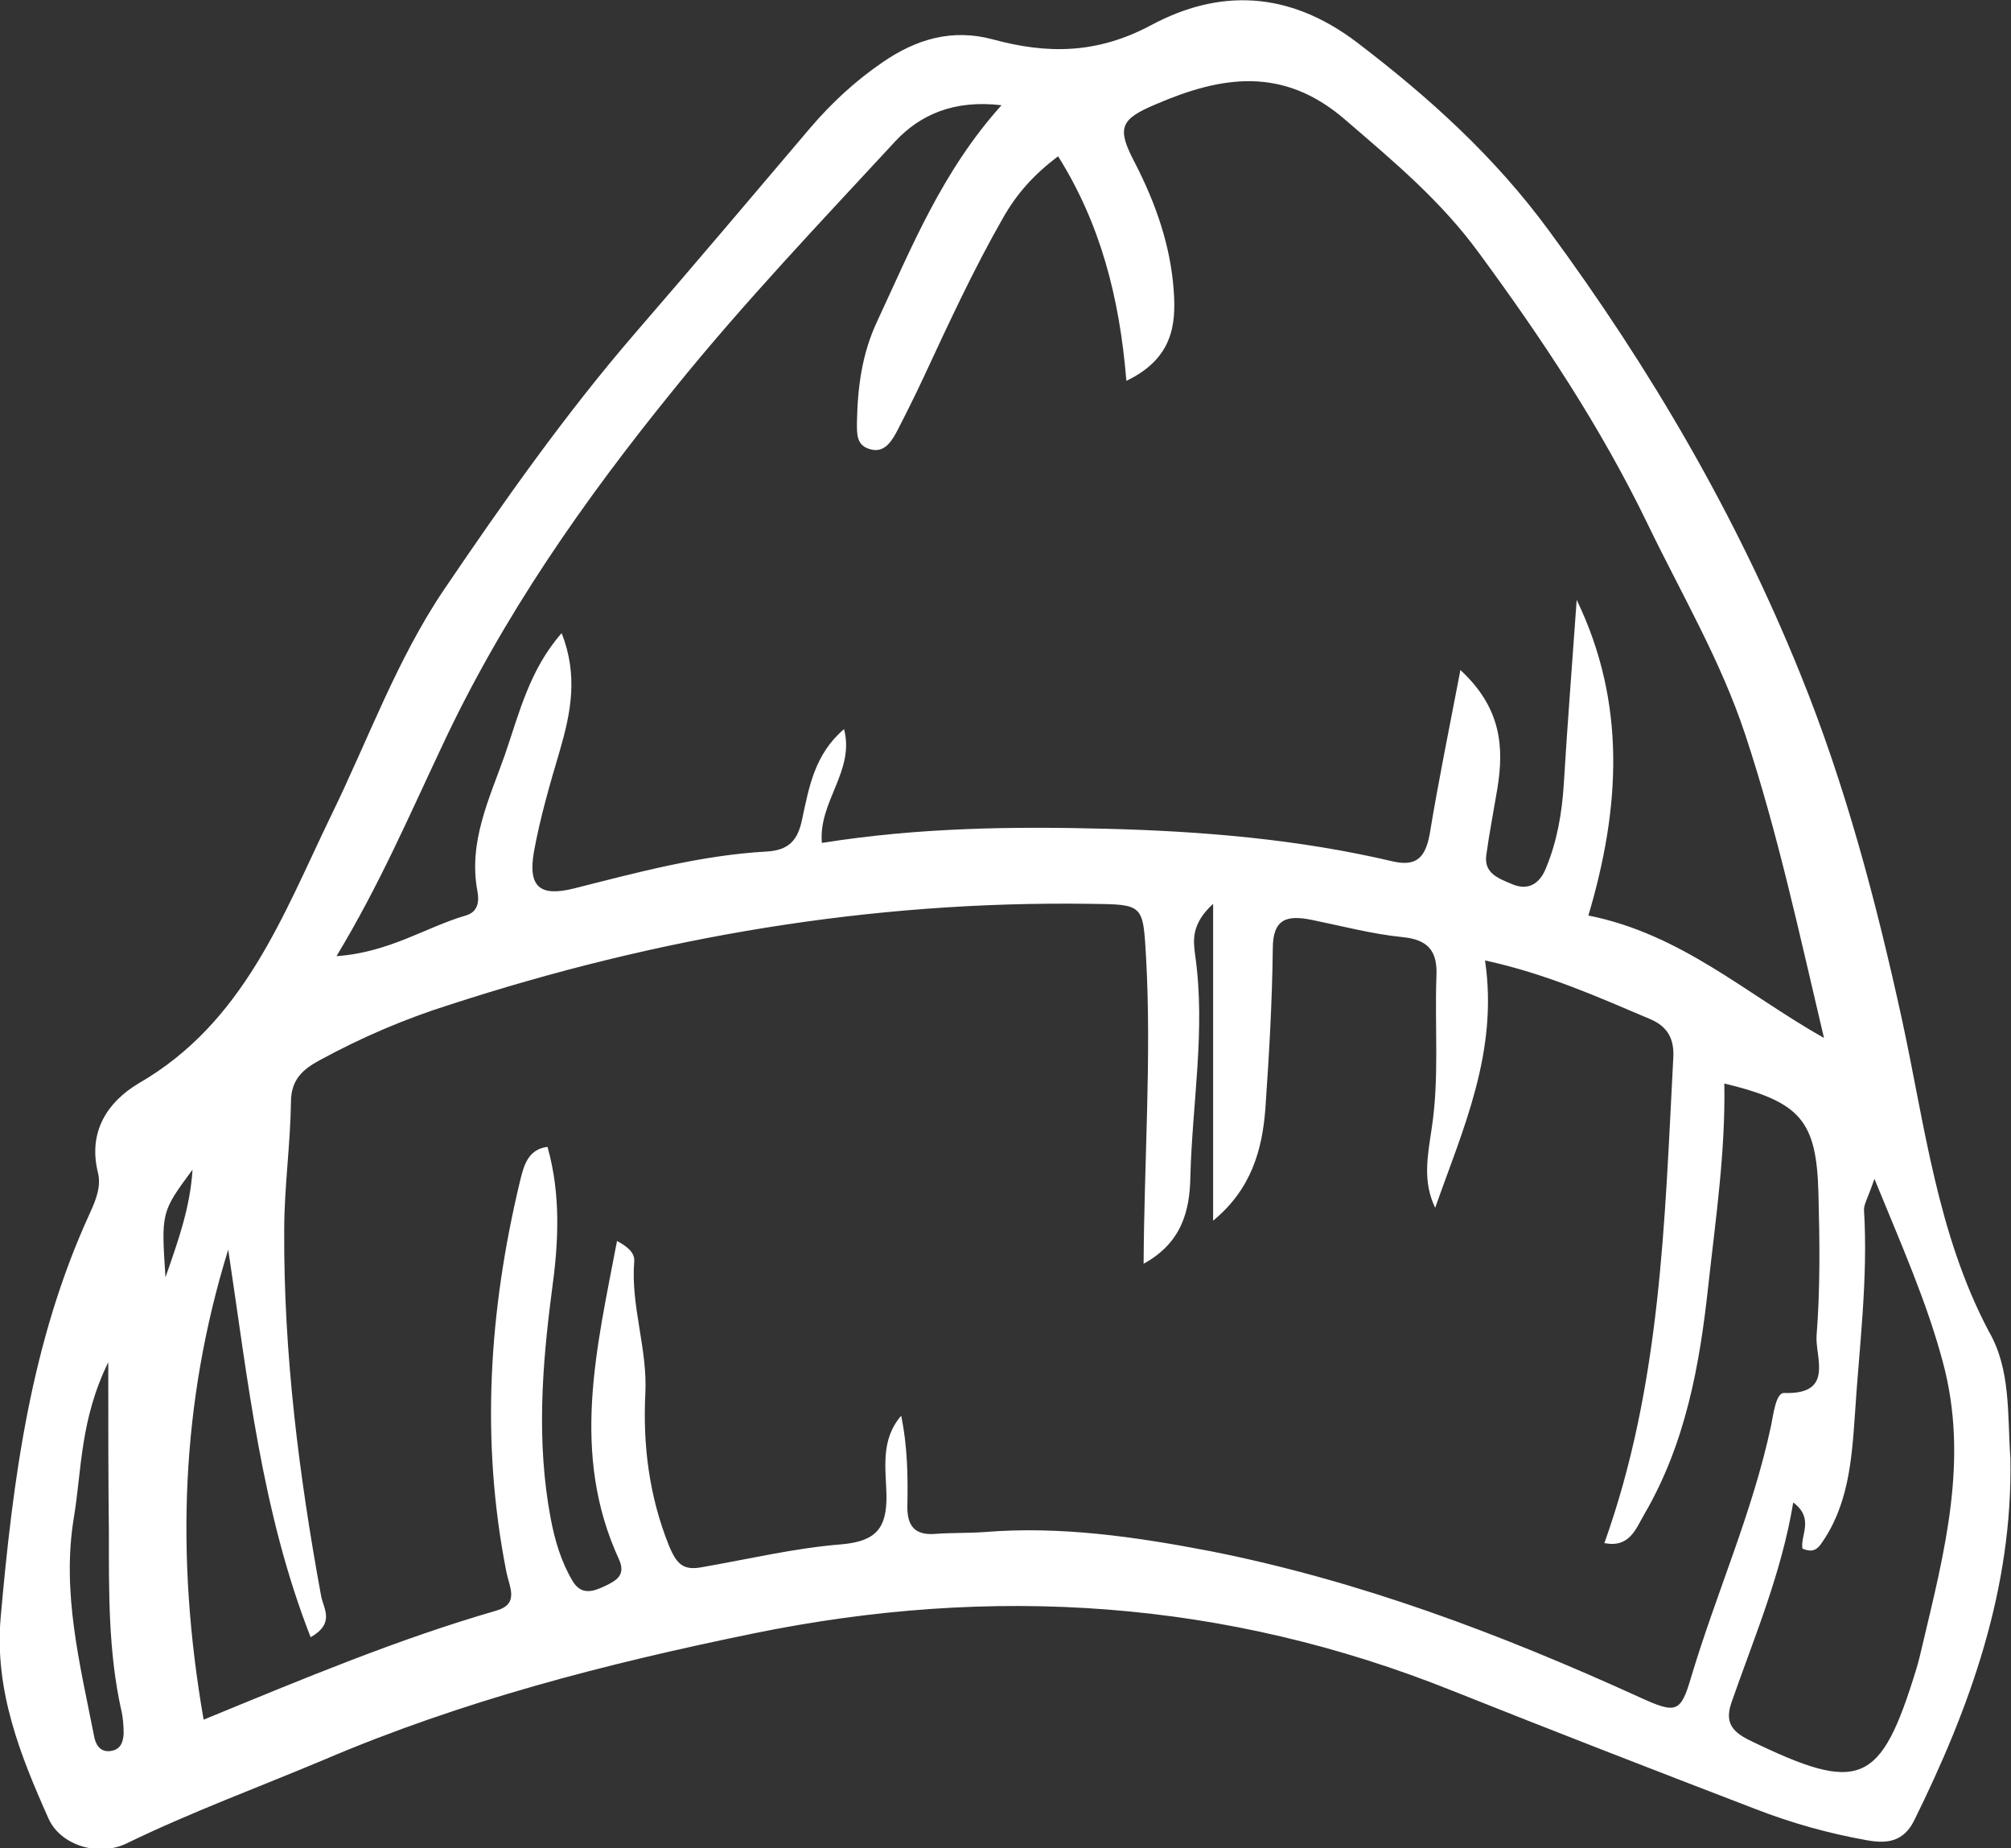
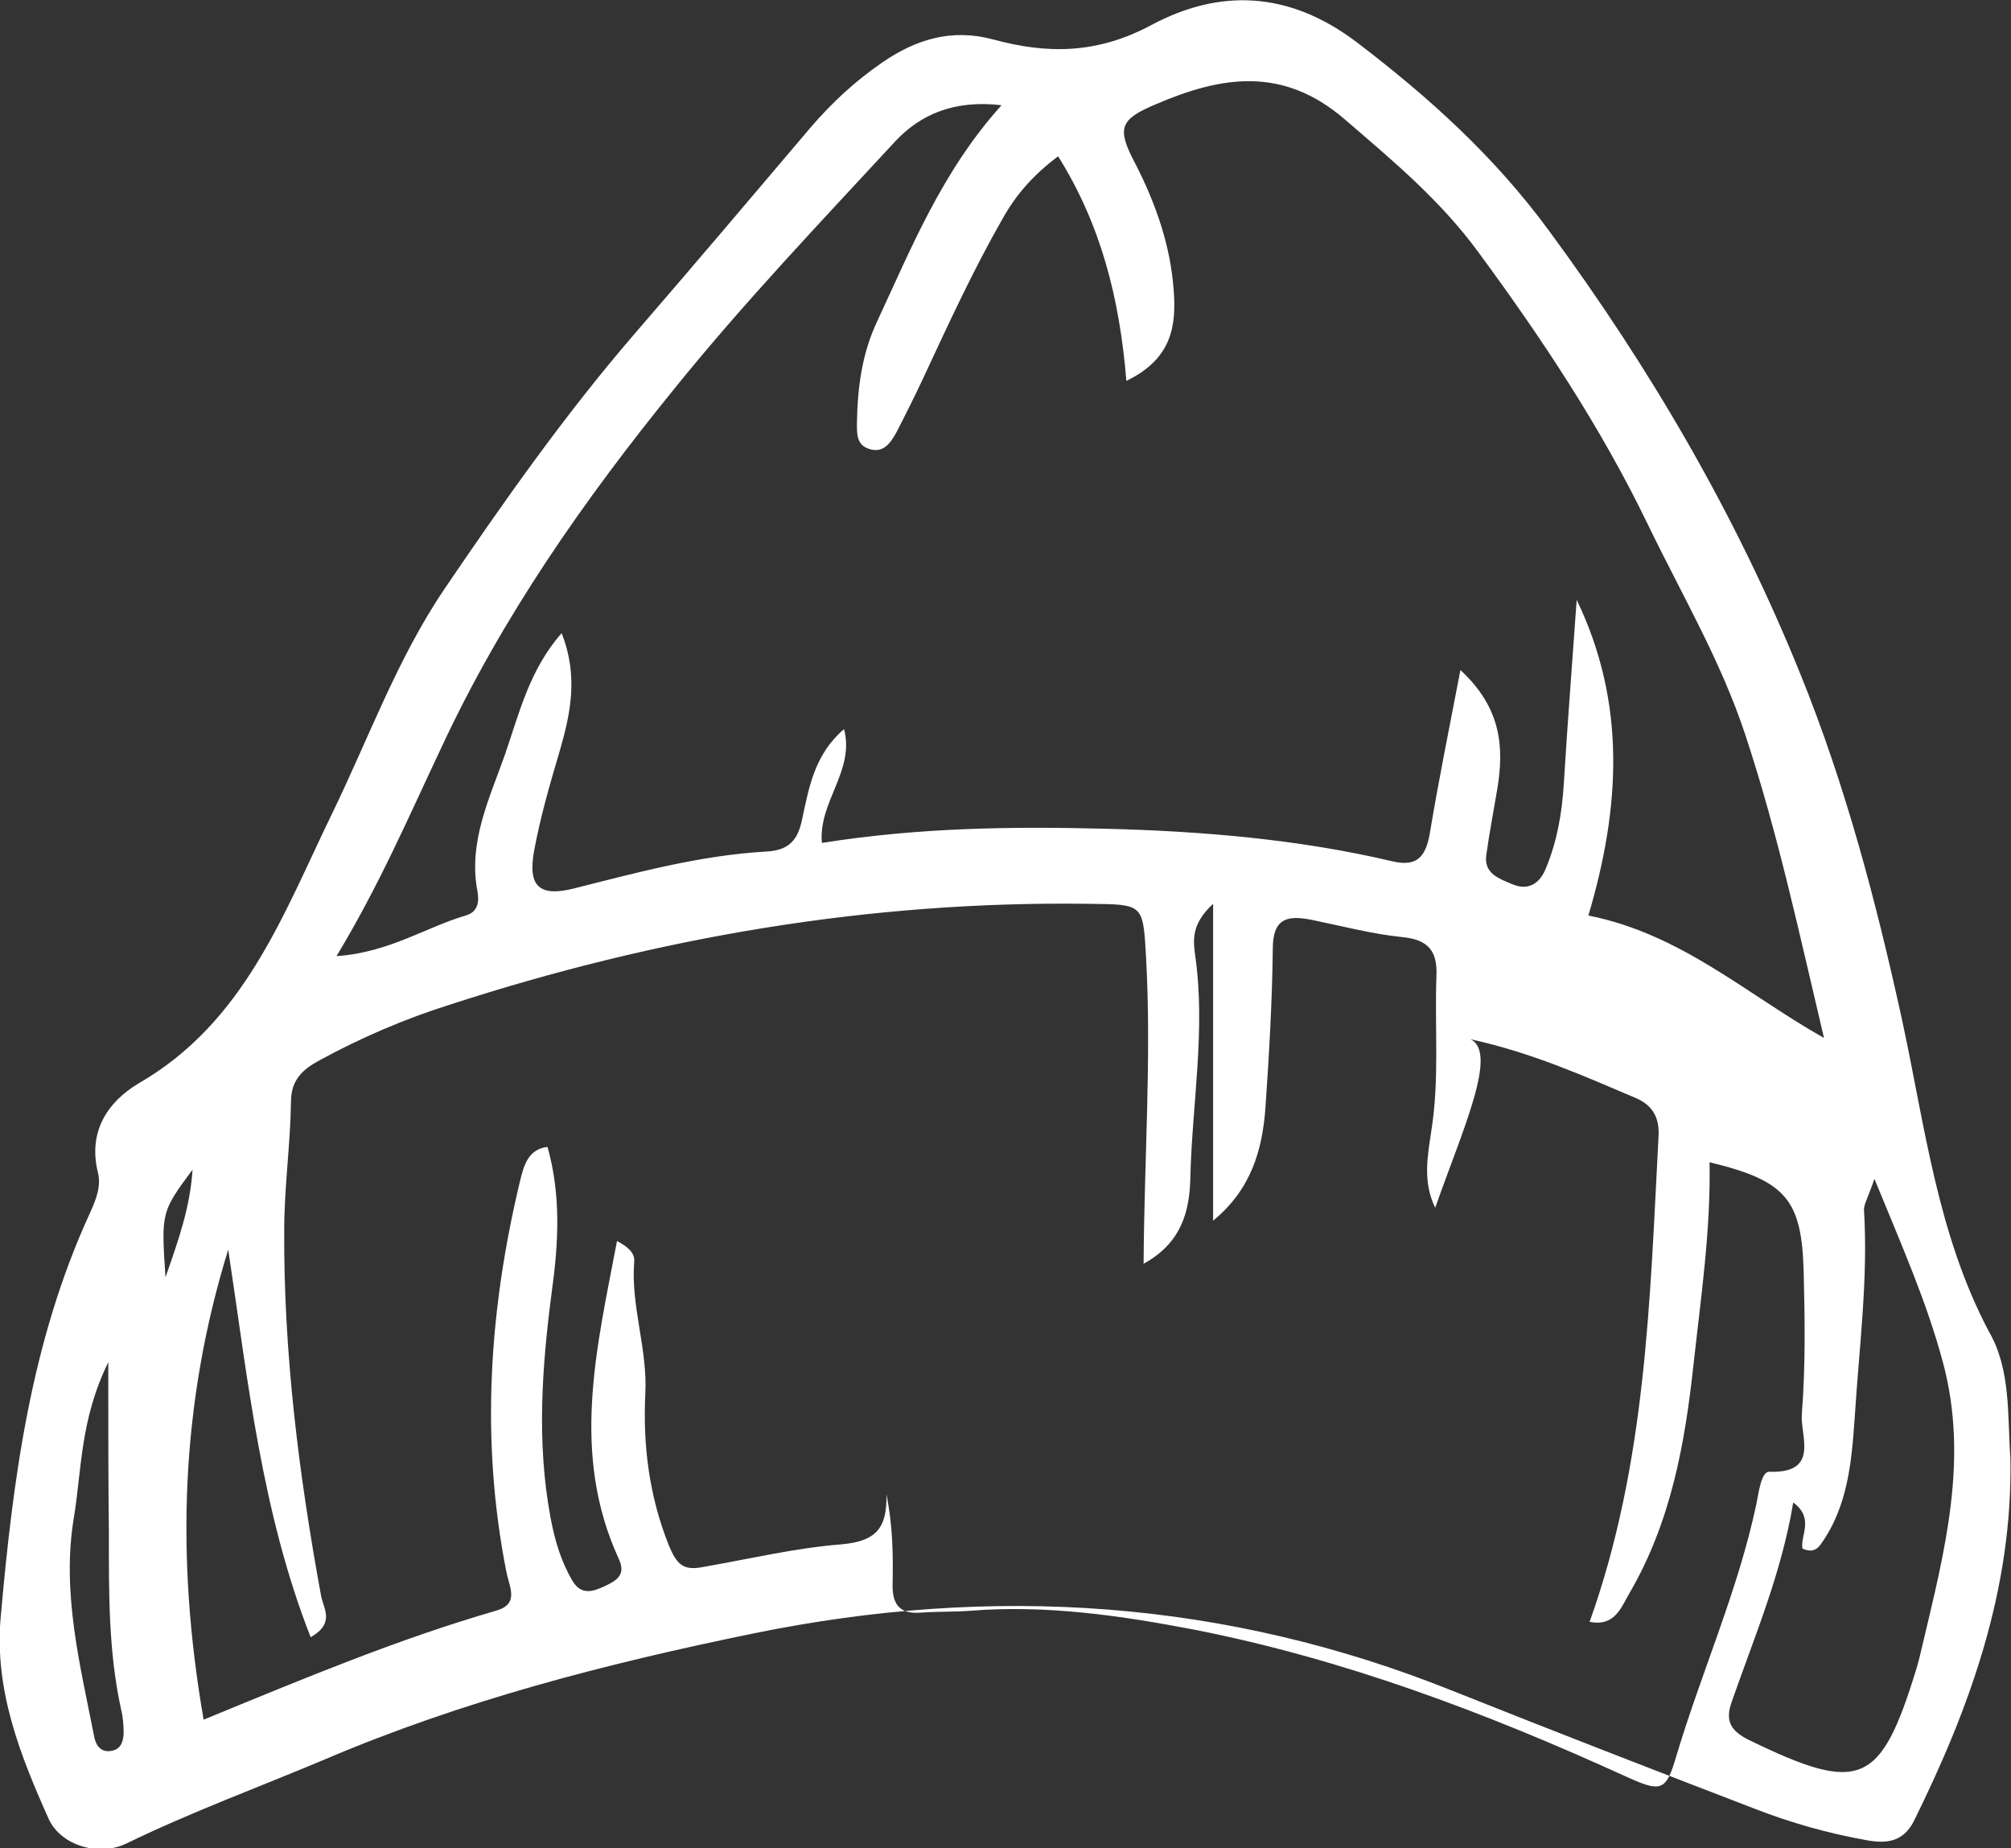
<svg xmlns="http://www.w3.org/2000/svg" version="1.1" id="Слой_1" x="0px" y="0px" viewBox="0 0 326.9 300.4" style="enable-background:new 0 0 326.9 300.4;" xml:space="preserve">
  <rect x="0" y="0" width="326.9" height="300.4" fill="#333333" stroke="none" />
  <style type="text/css"> .st0{fill:#FFFFFF;} </style>
-   <path class="st0" d="M326.8,237c0.4,21.2-6.5,40.4-15.7,59c-1.7,3.3-4.3,3.7-7.6,3.1c-6.2-1.1-12.3-2.8-18.2-5.1 c-16.4-6.3-32.9-12.7-49.2-19.2c-36.9-14.8-74.7-17.3-113.7-9.3c-23.9,4.9-47.2,10.9-69.7,20.5c-10.7,4.5-21.6,8.5-32.1,13.6 c-4.5,2.2-10.7,0.4-12.7-4c-4.6-10.3-8.8-20.8-7.8-32.6c2-22.6,4.9-44.9,14.5-65.8c1-2.2,1.9-4.4,1.3-6.7 c-1.6-6.6,1.6-11.4,6.6-14.4c17.2-9.9,23.5-27.4,31.4-43.7c6-12.3,10.6-25.2,18.3-36.6c9.7-14.3,19.7-28.5,31-41.6 c9.6-11.1,19-22.2,28.5-33.4c3.5-4.1,7.4-7.7,11.8-10.7c5.4-3.7,11.2-5.5,17.9-3.7c8.8,2.4,16.9,2.4,25.7-2.3 c11-5.9,22.3-5.7,33.5,2.8c11.8,9,22.4,18.6,31.2,30.6c16.5,22.4,30.4,46.2,40.8,71.9c7.4,18.2,12.4,37.2,16.6,56.4 c3.7,17.1,5.7,34.7,14.1,50.6C326.9,222.6,326.3,229.9,326.8,237z M233.3,196.3c-2.1-4.3-1.2-8.6-0.6-12.7 c1.3-8.3,0.5-16.6,0.8-24.9c0.2-4.1-1.3-6-5.6-6.4c-4.9-0.5-9.8-1.8-14.7-2.8c-4-0.8-6.3-0.2-6.3,4.7c-0.1,8.6-0.6,17.3-1.2,25.9 c-0.5,6.8-2.3,13.2-8.5,18.3c0-16.6,0-33.3,0-51.5c-3.7,3.4-3.2,6.1-2.9,8.5c1.7,12-0.5,23.9-0.8,35.9c-0.1,5.5-1.4,10.7-7.6,14.1 c0.1-17.2,1.3-33.5,0.4-49.8c-0.5-8.7-0.4-8.6-9.2-8.7c-35.6-0.5-70.2,5.4-104,16.4c-7.3,2.3-14.3,5.3-21.1,9 c-2.8,1.5-4.7,3.2-4.7,6.8c-0.1,7-1.1,13.9-1.1,20.9c-0.1,20,2.4,39.8,6,59.4c0.4,2.1,2.3,4.4-1.7,6.7c-8-20.4-10.2-41.8-13.4-63 c-7.7,24.9-8.6,49.9-4,76.4c16.3-6.7,31.6-13.1,47.5-17.7c3.9-1.1,2.2-3.8,1.7-6.4c-4.2-21.3-2.8-42.4,2.2-63.3 c0.6-2.4,1.2-5.3,4.5-5.7c2.2,7.8,1.8,15.6,0.7,23.5c-1.6,12.2-2.5,24.5-0.2,36.8c0.7,3.7,1.7,7.1,3.6,10.3c1.4,2.3,3.3,1.7,5.2,0.8 c1.9-0.9,3.5-1.8,2.3-4.4c-7.9-17.2-3.6-34.3-0.3-51.7c1.7,0.9,2.9,1.9,2.8,3.3c-0.6,7.3,2.2,14.2,1.8,21.6 c-0.4,8.2,0.6,16.5,3.8,24.5c1.3,3.2,2.4,4.2,5.5,3.6c7.5-1.3,15-3.1,22.6-3.7c5.7-0.5,7.4-2.7,7.3-8.1c-0.1-4.2-1-8.9,2.4-12.8 c1,4.9,1.1,9.7,1,14.5c-0.1,3.3,1.1,5,4.6,4.7c2.7-0.2,5.3-0.1,8-0.3c12.4-1,24.6,0.8,36.6,3.1c24.3,4.8,47.3,13.5,69.7,23.7 c6.1,2.8,6.8,2.6,8.5-3.2c4.1-13.7,10-26.8,13-40.9c0.4-2,0.8-5.3,2.1-5.3c8.3,0.3,5-5.9,5.3-9.4c0.6-7.6,0.5-15.3,0.3-23 c-0.3-11.9-2.9-14.9-15.3-17.9c0.2,11.1-1.4,21.9-2.6,32.8c-1.4,13-3.7,25.7-10.4,37.2c-1.4,2.4-2.4,5.5-6.5,4.7 c9.2-25.7,9.8-52.3,11.2-78.8c0.2-3.1-0.9-5.1-3.6-6.3c-8.5-3.6-16.9-7.4-27-9.6C243.6,171,237.8,183.5,233.3,196.3z M237.4,108.9 c6.7,6.2,7.1,12.6,6,19.3c-0.6,3.6-1.3,7.2-1.8,10.8c-0.4,3,2.1,3.8,4.2,4.7c2.8,1.2,4.6-0.3,5.5-2.6c1.8-4.3,2.6-8.9,2.9-13.6 c0.6-10,1.4-20,2.1-30c8.1,16.8,7.1,33.8,1.9,51.3c15.1,3,25.7,12.8,38.3,19.9c-4-16.9-7.5-33.3-12.8-49.3 c-4-12.1-10.4-22.9-15.9-34.3c-7.6-15.7-17.1-30-27.4-44c-6.2-8.5-13.9-14.9-21.8-21.7c-10.1-8.7-20.1-7-30.6-2.5 c-6,2.5-6.5,3.9-3.5,9.6c3.4,6.6,5.8,13.5,6.3,20.8c0.4,5.5-0.2,11-7.7,14.6c-1.1-13.5-4.2-25.5-11.1-36.5c-4.1,3.1-6.8,6.2-9,10.1 c-4.8,8.4-8.8,17.1-12.9,25.9c-1.4,3-2.9,6-4.4,8.9c-1,1.8-2.2,3.5-4.6,2.6c-1.9-0.7-1.8-2.5-1.8-4.2c0.1-5.7,0.8-11.2,3.3-16.5 c5.6-12,10.5-24.3,20.2-35.1c-7.7-0.9-13.2,1.5-17.3,5.9c-12.2,13.2-24.6,26.2-35.9,40.2c-14.7,18.1-28,37.1-37.9,58.4 c-5.2,11-10,22.2-17,33.8c8.6-0.6,14.5-4.7,21-6.6c2.1-0.6,2.2-2.4,1.9-4c-1.5-8,2-15.1,4.5-22.2c2.3-6.7,4-13.8,9.2-19.7 c2.7,6.9,1.5,12.9-0.3,19.1c-1.6,5.4-3.2,10.9-4.2,16.4c-1,5.7,0.9,7.4,6.5,6c10.3-2.6,20.6-5.4,31.3-6c3.6-0.2,5.1-1.8,5.8-5.3 c1.1-5.1,2-10.5,6.8-14.6c1.8,6.8-4.2,11.8-3.6,18.5c15.7-2.5,31-2.7,46.3-2.3c15.6,0.4,31.2,1.7,46.5,5.3c3.9,0.9,5.3-0.7,6-4.4 C233.8,127.1,235.5,118.8,237.4,108.9z M291.5,244.2c-1.9,11.5-6.3,21.8-10,32.4c-1.1,3.1-0.2,4.7,2.8,6.2 c18.1,8.8,21.4,7.4,27.2-11.5c0.4-1.3,0.7-2.6,1-3.9c3.6-15.2,7.6-30.3,3.3-46.1c-2.6-9.7-6.6-18.7-11.1-29.7 c-1.1,3.2-1.7,4.1-1.7,5c0.7,11.3-0.8,22.5-1.5,33.7c-0.5,7.2-1.1,14.6-5.6,20.8c-0.7,0.9-1.5,1.2-2.9,0.6 C292.6,249.6,295,246.8,291.5,244.2z M17.6,221.4c-4.6,9.4-4.3,17.5-5.6,25.3c-2,12.1,1,23.8,3.3,35.5c0.2,1.2,0.9,2.6,2.6,2.4 c1.7-0.2,2.1-1.4,2.2-2.8c0-1.3-0.1-2.7-0.4-3.9c-2.1-9.5-2-19.2-2-28.8C17.6,240.6,17.6,232.1,17.6,221.4z M26.9,207.6 c2.2-6.3,4-11.4,4.4-17.5C26.2,197,26.2,197,26.9,207.6z" />
+   <path class="st0" d="M326.8,237c0.4,21.2-6.5,40.4-15.7,59c-1.7,3.3-4.3,3.7-7.6,3.1c-6.2-1.1-12.3-2.8-18.2-5.1 c-16.4-6.3-32.9-12.7-49.2-19.2c-36.9-14.8-74.7-17.3-113.7-9.3c-23.9,4.9-47.2,10.9-69.7,20.5c-10.7,4.5-21.6,8.5-32.1,13.6 c-4.5,2.2-10.7,0.4-12.7-4c-4.6-10.3-8.8-20.8-7.8-32.6c2-22.6,4.9-44.9,14.5-65.8c1-2.2,1.9-4.4,1.3-6.7 c-1.6-6.6,1.6-11.4,6.6-14.4c17.2-9.9,23.5-27.4,31.4-43.7c6-12.3,10.6-25.2,18.3-36.6c9.7-14.3,19.7-28.5,31-41.6 c9.6-11.1,19-22.2,28.5-33.4c3.5-4.1,7.4-7.7,11.8-10.7c5.4-3.7,11.2-5.5,17.9-3.7c8.8,2.4,16.9,2.4,25.7-2.3 c11-5.9,22.3-5.7,33.5,2.8c11.8,9,22.4,18.6,31.2,30.6c16.5,22.4,30.4,46.2,40.8,71.9c7.4,18.2,12.4,37.2,16.6,56.4 c3.7,17.1,5.7,34.7,14.1,50.6C326.9,222.6,326.3,229.9,326.8,237z M233.3,196.3c-2.1-4.3-1.2-8.6-0.6-12.7 c1.3-8.3,0.5-16.6,0.8-24.9c0.2-4.1-1.3-6-5.6-6.4c-4.9-0.5-9.8-1.8-14.7-2.8c-4-0.8-6.3-0.2-6.3,4.7c-0.1,8.6-0.6,17.3-1.2,25.9 c-0.5,6.8-2.3,13.2-8.5,18.3c0-16.6,0-33.3,0-51.5c-3.7,3.4-3.2,6.1-2.9,8.5c1.7,12-0.5,23.9-0.8,35.9c-0.1,5.5-1.4,10.7-7.6,14.1 c0.1-17.2,1.3-33.5,0.4-49.8c-0.5-8.7-0.4-8.6-9.2-8.7c-35.6-0.5-70.2,5.4-104,16.4c-7.3,2.3-14.3,5.3-21.1,9 c-2.8,1.5-4.7,3.2-4.7,6.8c-0.1,7-1.1,13.9-1.1,20.9c-0.1,20,2.4,39.8,6,59.4c0.4,2.1,2.3,4.4-1.7,6.7c-8-20.4-10.2-41.8-13.4-63 c-7.7,24.9-8.6,49.9-4,76.4c16.3-6.7,31.6-13.1,47.5-17.7c3.9-1.1,2.2-3.8,1.7-6.4c-4.2-21.3-2.8-42.4,2.2-63.3 c0.6-2.4,1.2-5.3,4.5-5.7c2.2,7.8,1.8,15.6,0.7,23.5c-1.6,12.2-2.5,24.5-0.2,36.8c0.7,3.7,1.7,7.1,3.6,10.3c1.4,2.3,3.3,1.7,5.2,0.8 c1.9-0.9,3.5-1.8,2.3-4.4c-7.9-17.2-3.6-34.3-0.3-51.7c1.7,0.9,2.9,1.9,2.8,3.3c-0.6,7.3,2.2,14.2,1.8,21.6 c-0.4,8.2,0.6,16.5,3.8,24.5c1.3,3.2,2.4,4.2,5.5,3.6c7.5-1.3,15-3.1,22.6-3.7c5.7-0.5,7.4-2.7,7.3-8.1c1,4.9,1.1,9.7,1,14.5c-0.1,3.3,1.1,5,4.6,4.7c2.7-0.2,5.3-0.1,8-0.3c12.4-1,24.6,0.8,36.6,3.1c24.3,4.8,47.3,13.5,69.7,23.7 c6.1,2.8,6.8,2.6,8.5-3.2c4.1-13.7,10-26.8,13-40.9c0.4-2,0.8-5.3,2.1-5.3c8.3,0.3,5-5.9,5.3-9.4c0.6-7.6,0.5-15.3,0.3-23 c-0.3-11.9-2.9-14.9-15.3-17.9c0.2,11.1-1.4,21.9-2.6,32.8c-1.4,13-3.7,25.7-10.4,37.2c-1.4,2.4-2.4,5.5-6.5,4.7 c9.2-25.7,9.8-52.3,11.2-78.8c0.2-3.1-0.9-5.1-3.6-6.3c-8.5-3.6-16.9-7.4-27-9.6C243.6,171,237.8,183.5,233.3,196.3z M237.4,108.9 c6.7,6.2,7.1,12.6,6,19.3c-0.6,3.6-1.3,7.2-1.8,10.8c-0.4,3,2.1,3.8,4.2,4.7c2.8,1.2,4.6-0.3,5.5-2.6c1.8-4.3,2.6-8.9,2.9-13.6 c0.6-10,1.4-20,2.1-30c8.1,16.8,7.1,33.8,1.9,51.3c15.1,3,25.7,12.8,38.3,19.9c-4-16.9-7.5-33.3-12.8-49.3 c-4-12.1-10.4-22.9-15.9-34.3c-7.6-15.7-17.1-30-27.4-44c-6.2-8.5-13.9-14.9-21.8-21.7c-10.1-8.7-20.1-7-30.6-2.5 c-6,2.5-6.5,3.9-3.5,9.6c3.4,6.6,5.8,13.5,6.3,20.8c0.4,5.5-0.2,11-7.7,14.6c-1.1-13.5-4.2-25.5-11.1-36.5c-4.1,3.1-6.8,6.2-9,10.1 c-4.8,8.4-8.8,17.1-12.9,25.9c-1.4,3-2.9,6-4.4,8.9c-1,1.8-2.2,3.5-4.6,2.6c-1.9-0.7-1.8-2.5-1.8-4.2c0.1-5.7,0.8-11.2,3.3-16.5 c5.6-12,10.5-24.3,20.2-35.1c-7.7-0.9-13.2,1.5-17.3,5.9c-12.2,13.2-24.6,26.2-35.9,40.2c-14.7,18.1-28,37.1-37.9,58.4 c-5.2,11-10,22.2-17,33.8c8.6-0.6,14.5-4.7,21-6.6c2.1-0.6,2.2-2.4,1.9-4c-1.5-8,2-15.1,4.5-22.2c2.3-6.7,4-13.8,9.2-19.7 c2.7,6.9,1.5,12.9-0.3,19.1c-1.6,5.4-3.2,10.9-4.2,16.4c-1,5.7,0.9,7.4,6.5,6c10.3-2.6,20.6-5.4,31.3-6c3.6-0.2,5.1-1.8,5.8-5.3 c1.1-5.1,2-10.5,6.8-14.6c1.8,6.8-4.2,11.8-3.6,18.5c15.7-2.5,31-2.7,46.3-2.3c15.6,0.4,31.2,1.7,46.5,5.3c3.9,0.9,5.3-0.7,6-4.4 C233.8,127.1,235.5,118.8,237.4,108.9z M291.5,244.2c-1.9,11.5-6.3,21.8-10,32.4c-1.1,3.1-0.2,4.7,2.8,6.2 c18.1,8.8,21.4,7.4,27.2-11.5c0.4-1.3,0.7-2.6,1-3.9c3.6-15.2,7.6-30.3,3.3-46.1c-2.6-9.7-6.6-18.7-11.1-29.7 c-1.1,3.2-1.7,4.1-1.7,5c0.7,11.3-0.8,22.5-1.5,33.7c-0.5,7.2-1.1,14.6-5.6,20.8c-0.7,0.9-1.5,1.2-2.9,0.6 C292.6,249.6,295,246.8,291.5,244.2z M17.6,221.4c-4.6,9.4-4.3,17.5-5.6,25.3c-2,12.1,1,23.8,3.3,35.5c0.2,1.2,0.9,2.6,2.6,2.4 c1.7-0.2,2.1-1.4,2.2-2.8c0-1.3-0.1-2.7-0.4-3.9c-2.1-9.5-2-19.2-2-28.8C17.6,240.6,17.6,232.1,17.6,221.4z M26.9,207.6 c2.2-6.3,4-11.4,4.4-17.5C26.2,197,26.2,197,26.9,207.6z" />
</svg>